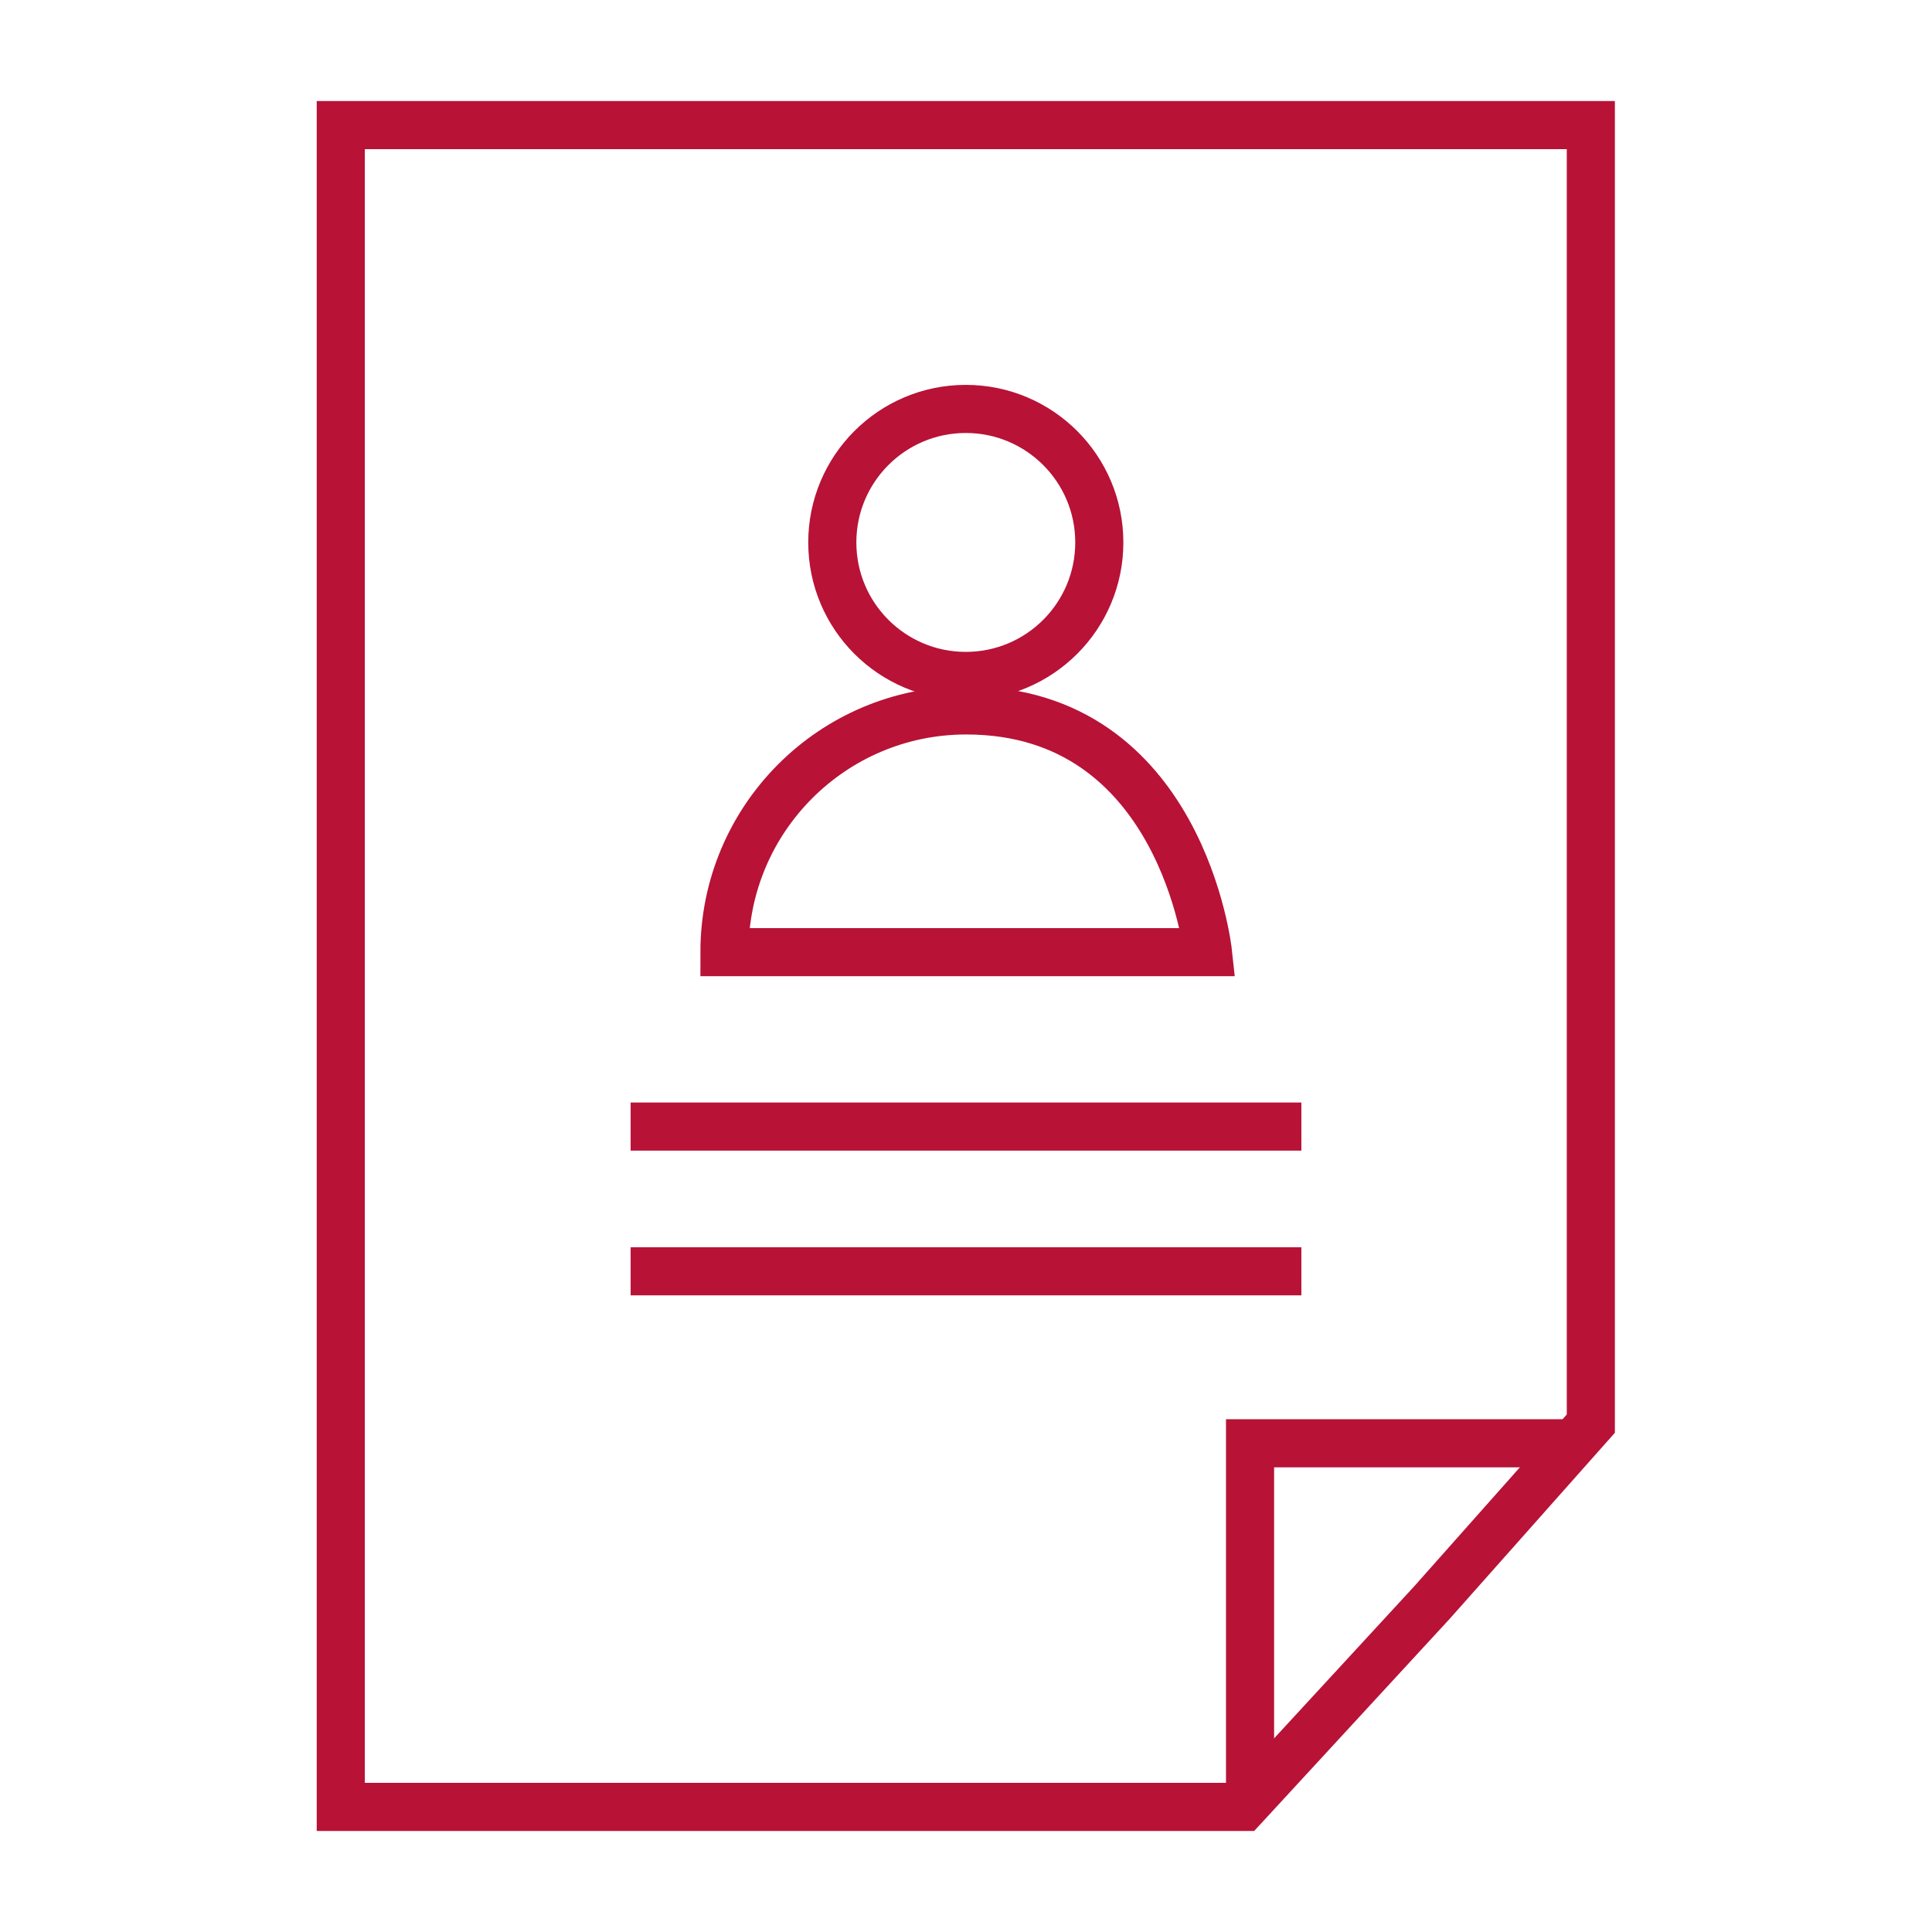
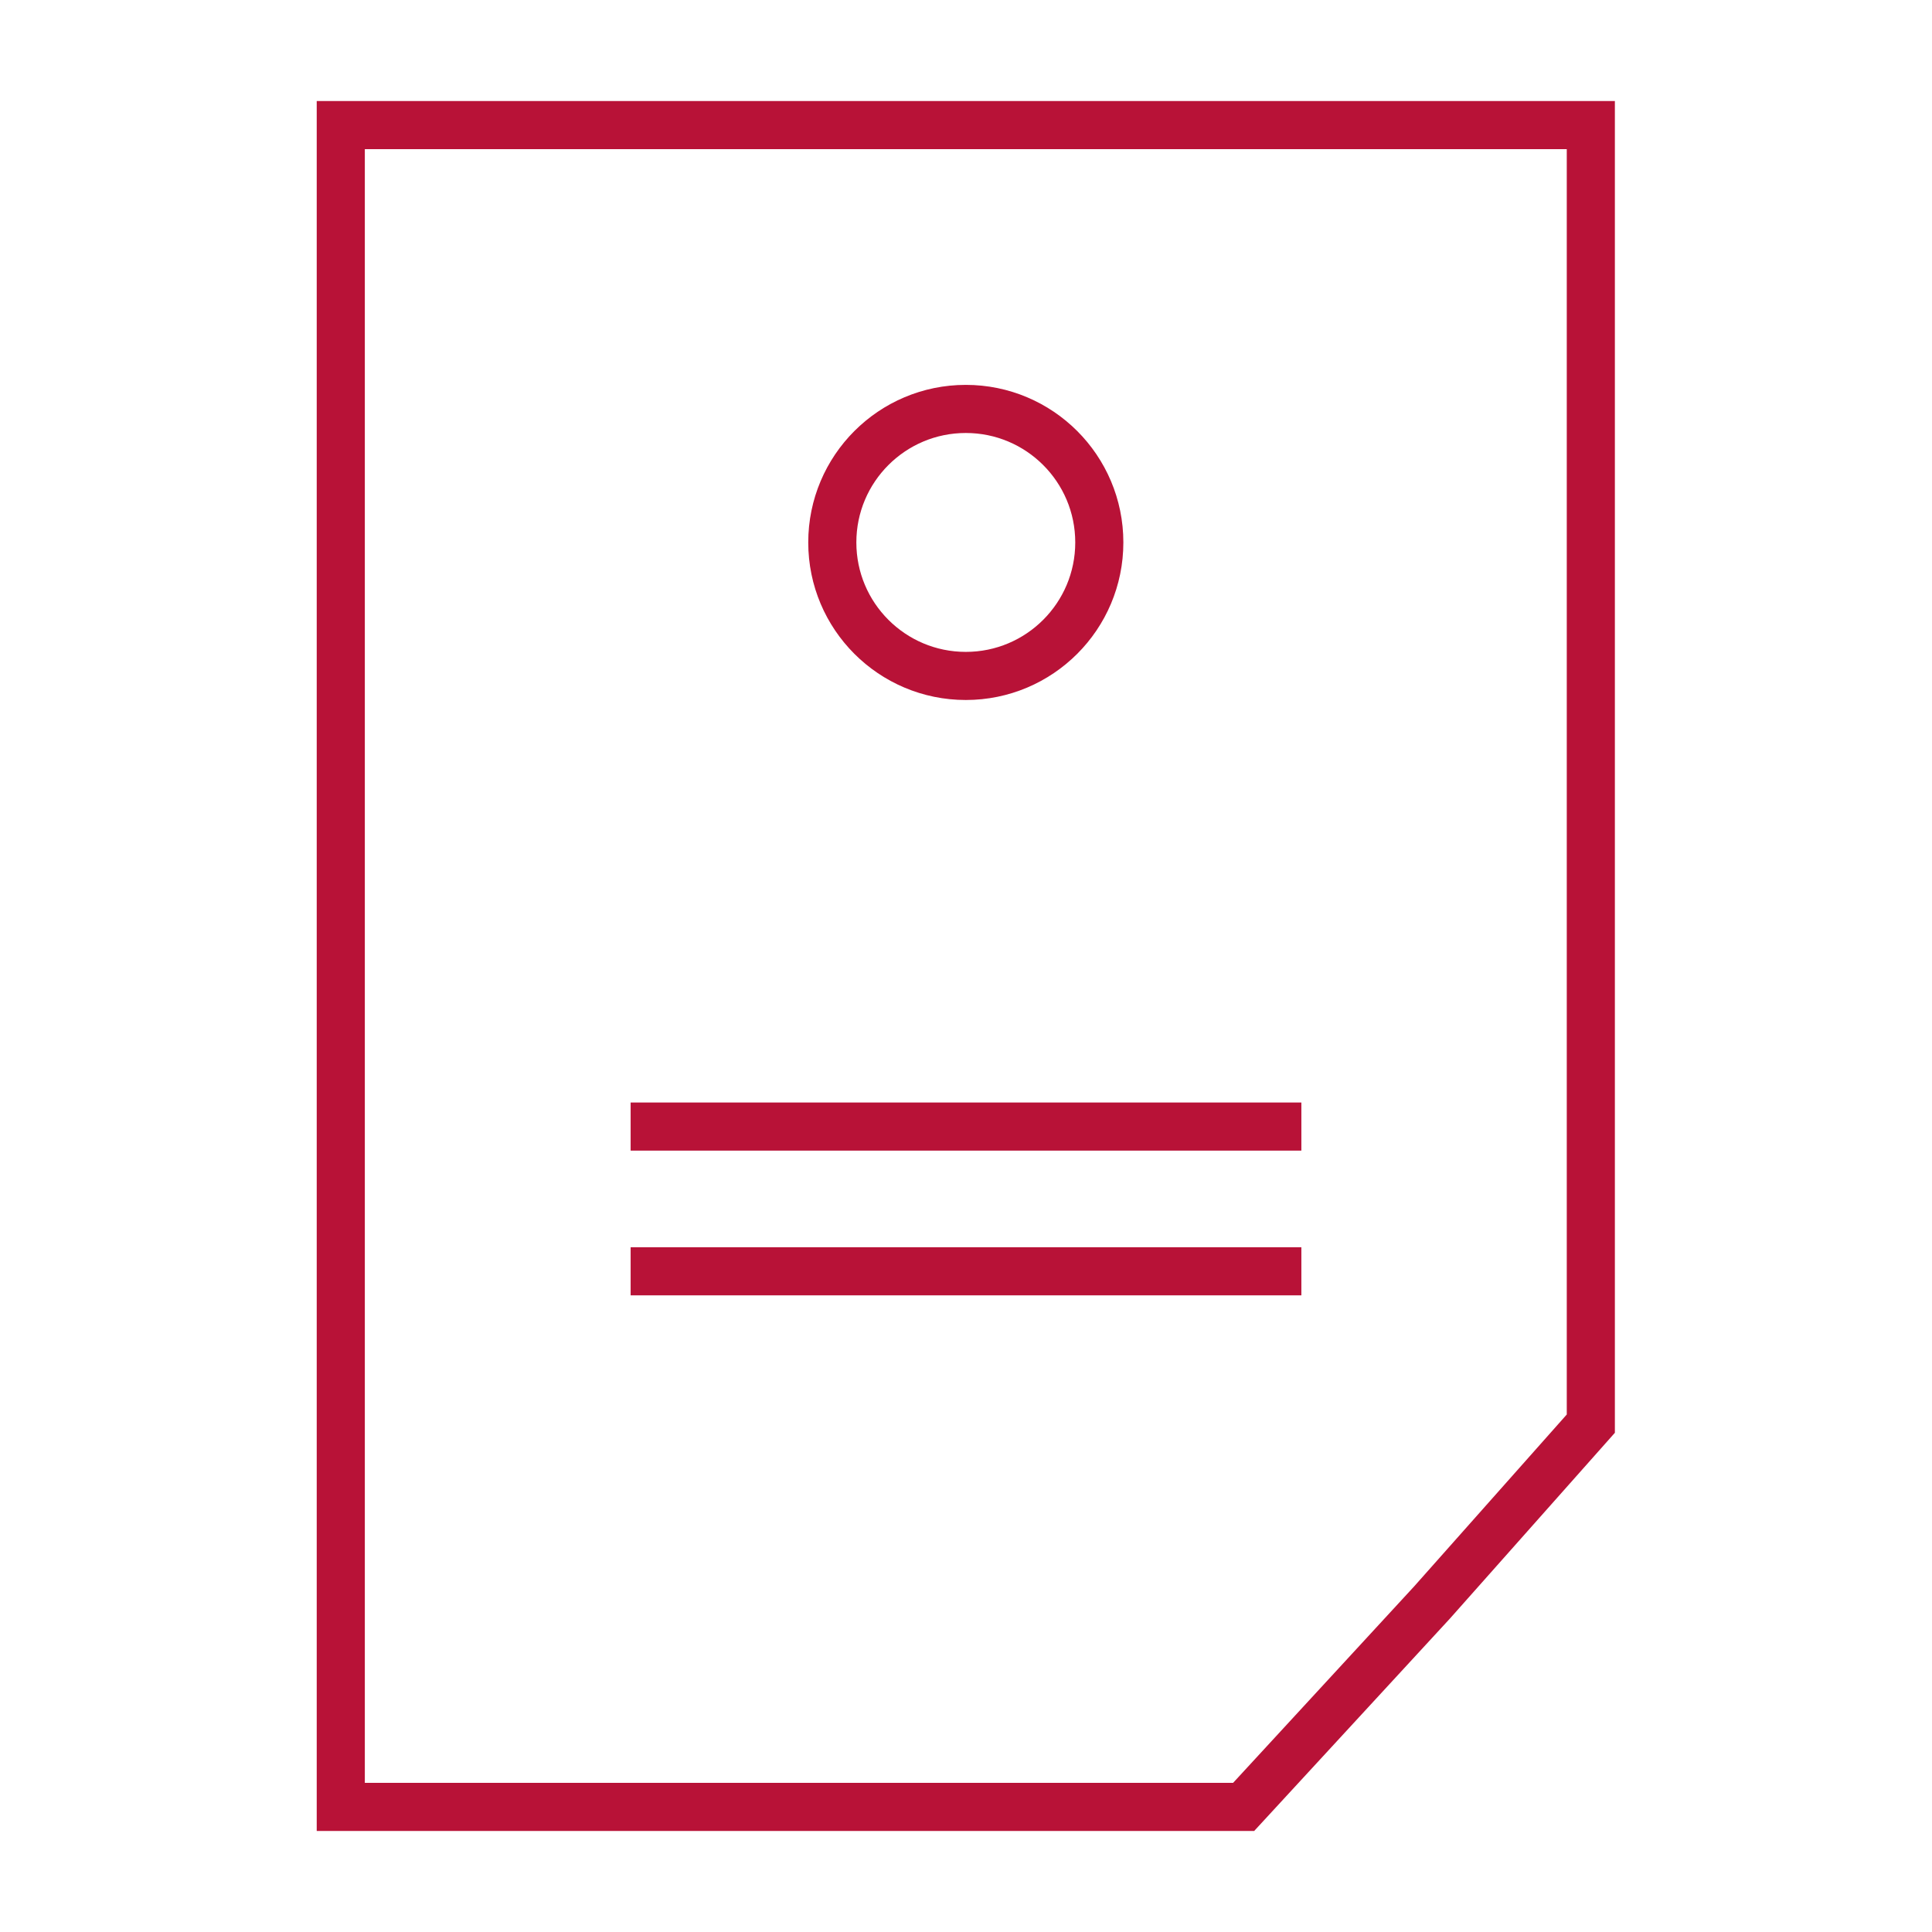
<svg xmlns="http://www.w3.org/2000/svg" xmlns:xlink="http://www.w3.org/1999/xlink" version="1.0" id="Layer_1" x="0px" y="0px" viewBox="0 0 48.19 48.19" style="enable-background:new 0 0 48.19 48.19;" xml:space="preserve">
  <style type="text/css">
	.st0{fill:none;stroke:#B81237;stroke-width:1.2;}
	.st1{clip-path:url(#SVGID_00000106826830332765151160000006406130516741206935_);fill:none;stroke:#B81237;stroke-width:1.2;}
</style>
  <polygon class="st0" points="8.5,3.12 8.5,45.07 31.02,45.07 35.72,39.97 39.68,35.51 39.68,3.12 " />
-   <polyline class="st0" points="39.4,36 31.18,36 31.18,45.07 " />
  <line class="st0" x1="15.73" y1="28.1" x2="32.46" y2="28.1" />
  <line class="st0" x1="15.73" y1="31.71" x2="32.46" y2="31.71" />
  <g>
    <defs>
      <rect id="SVGID_1_" y="0" width="48.19" height="48.19" />
    </defs>
    <clipPath id="SVGID_00000080909194673344846560000001168975605494057131_">
      <use xlink:href="#SVGID_1_" style="overflow:visible;" />
    </clipPath>
    <circle style="clip-path:url(#SVGID_00000080909194673344846560000001168975605494057131_);fill:none;stroke:#B81237;stroke-width:1.2;" cx="24.09" cy="13.53" r="3.33" />
-     <path style="clip-path:url(#SVGID_00000080909194673344846560000001168975605494057131_);fill:none;stroke:#B81237;stroke-width:1.2;" d="   M30.13,23.75c0,0-0.65-6.03-6.03-6.03c-3.33,0-6.03,2.7-6.03,6.03H30.13z" />
  </g>
</svg>